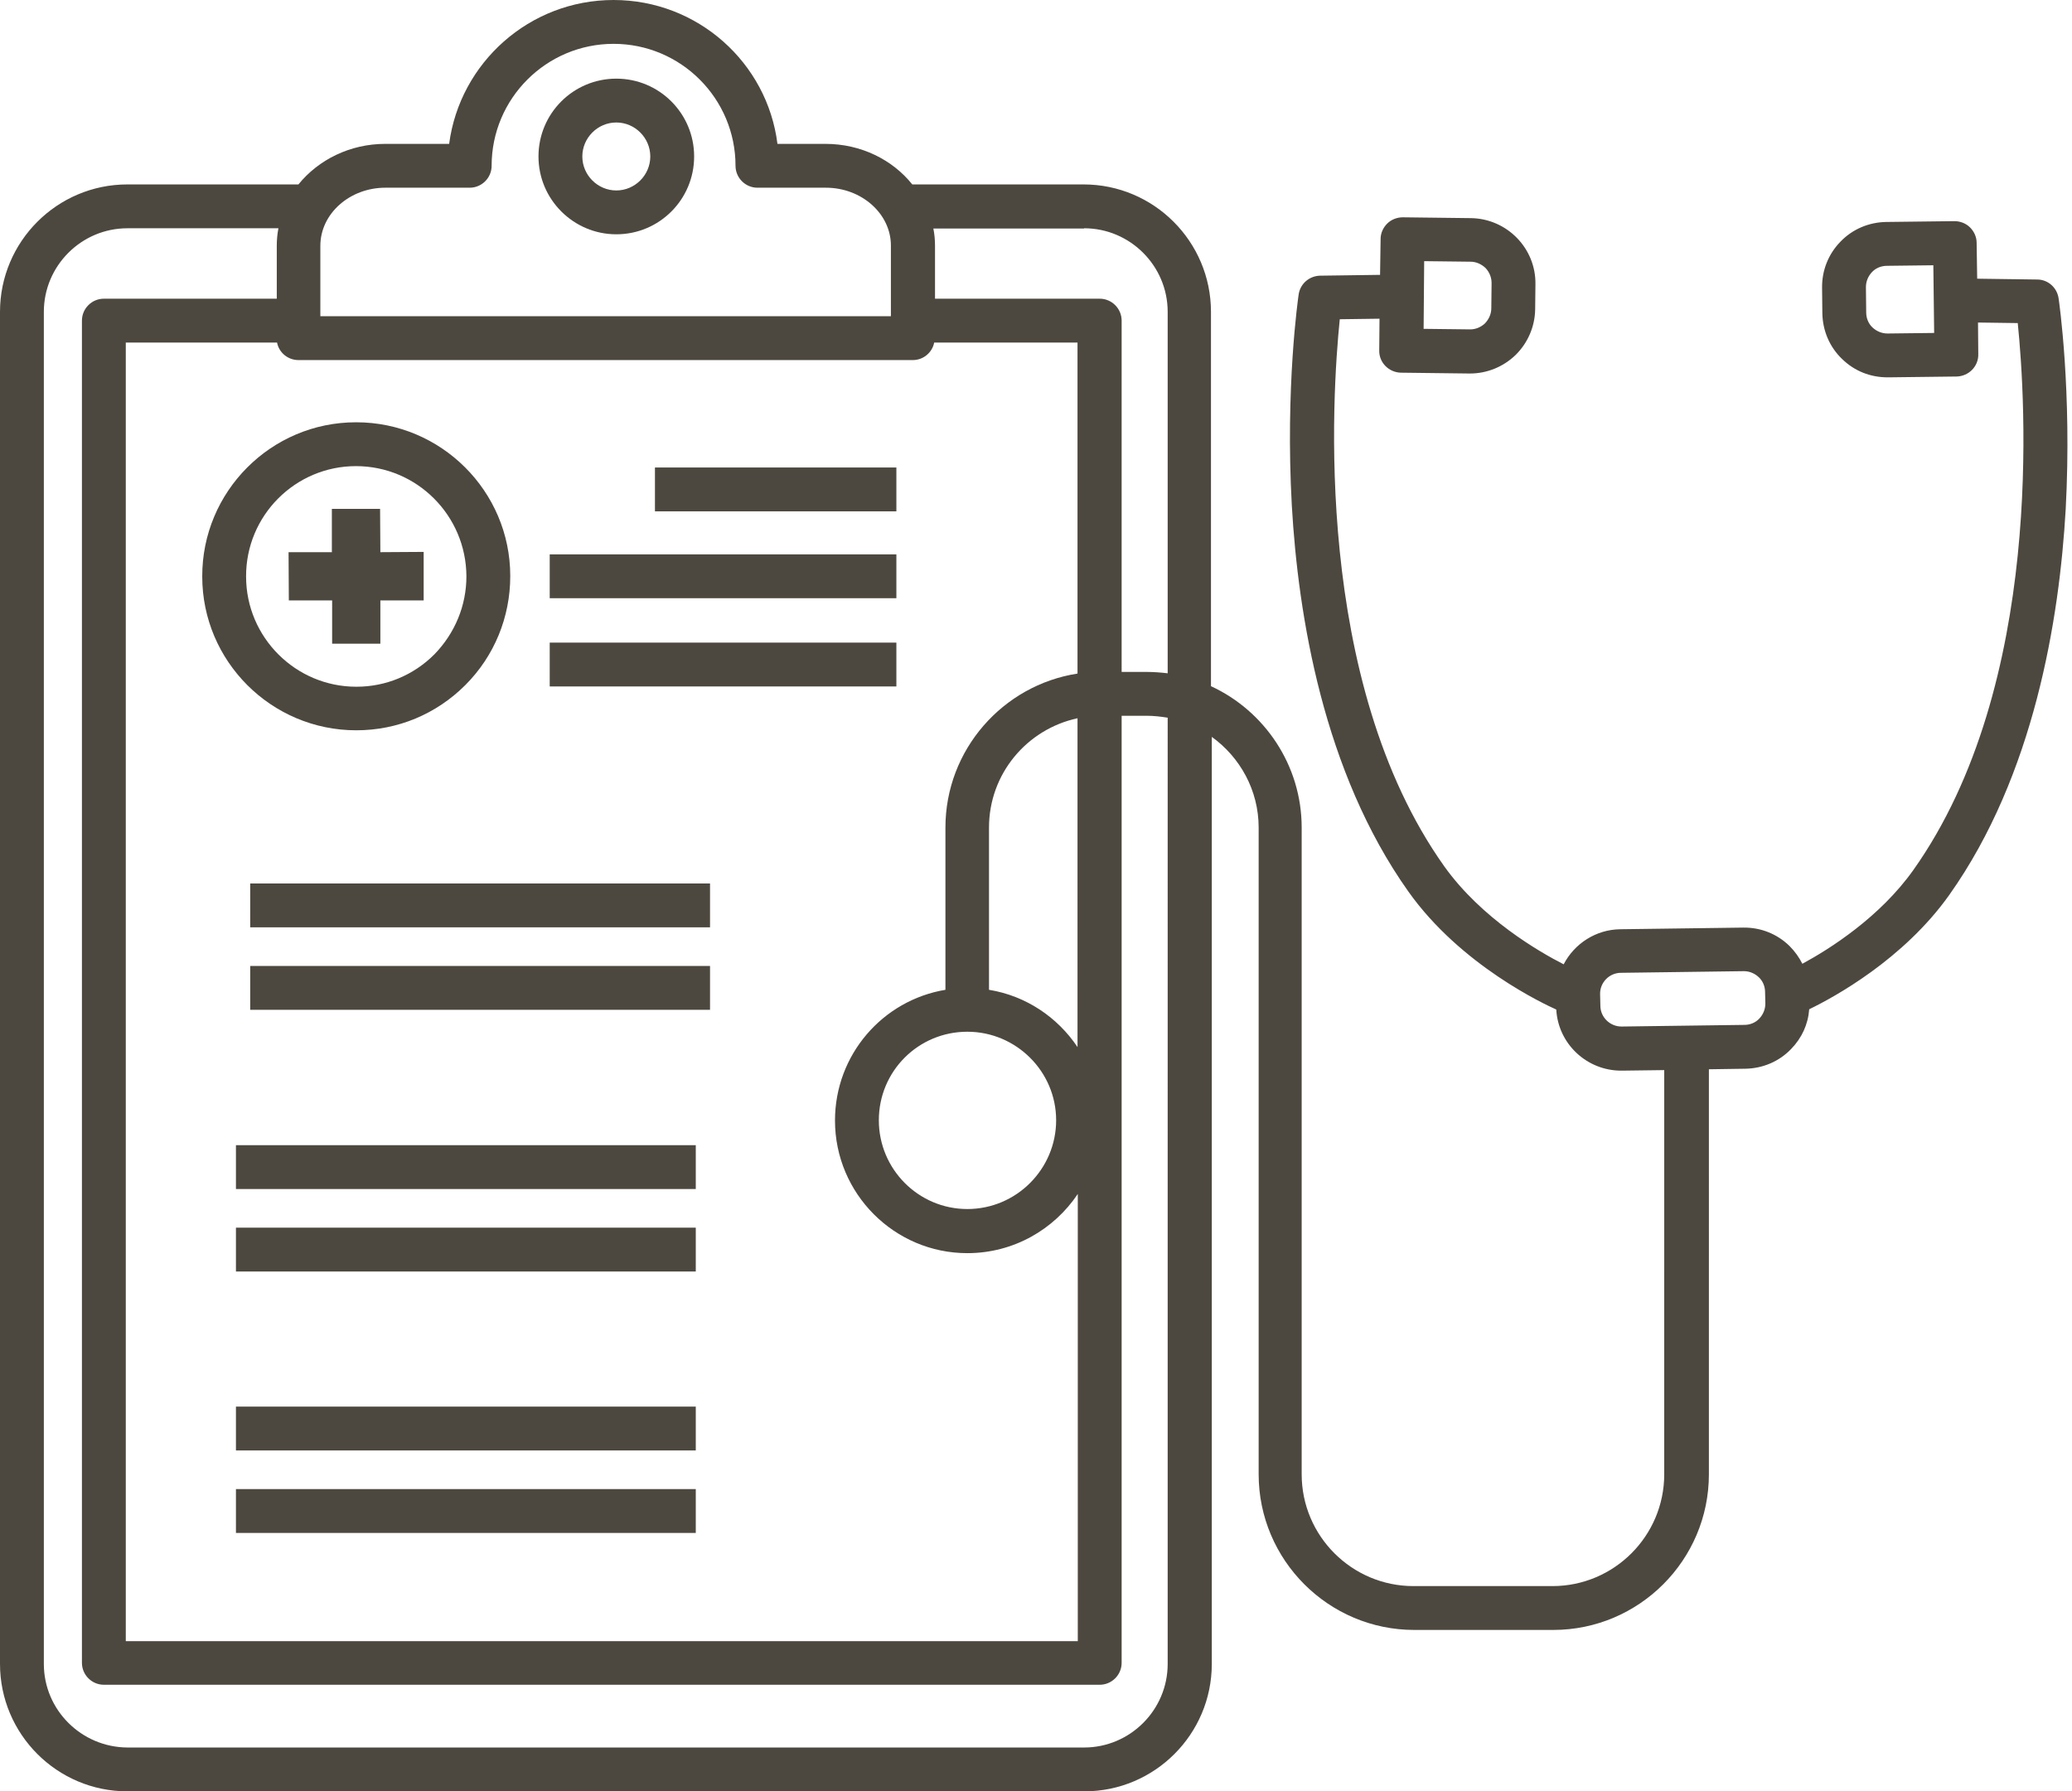
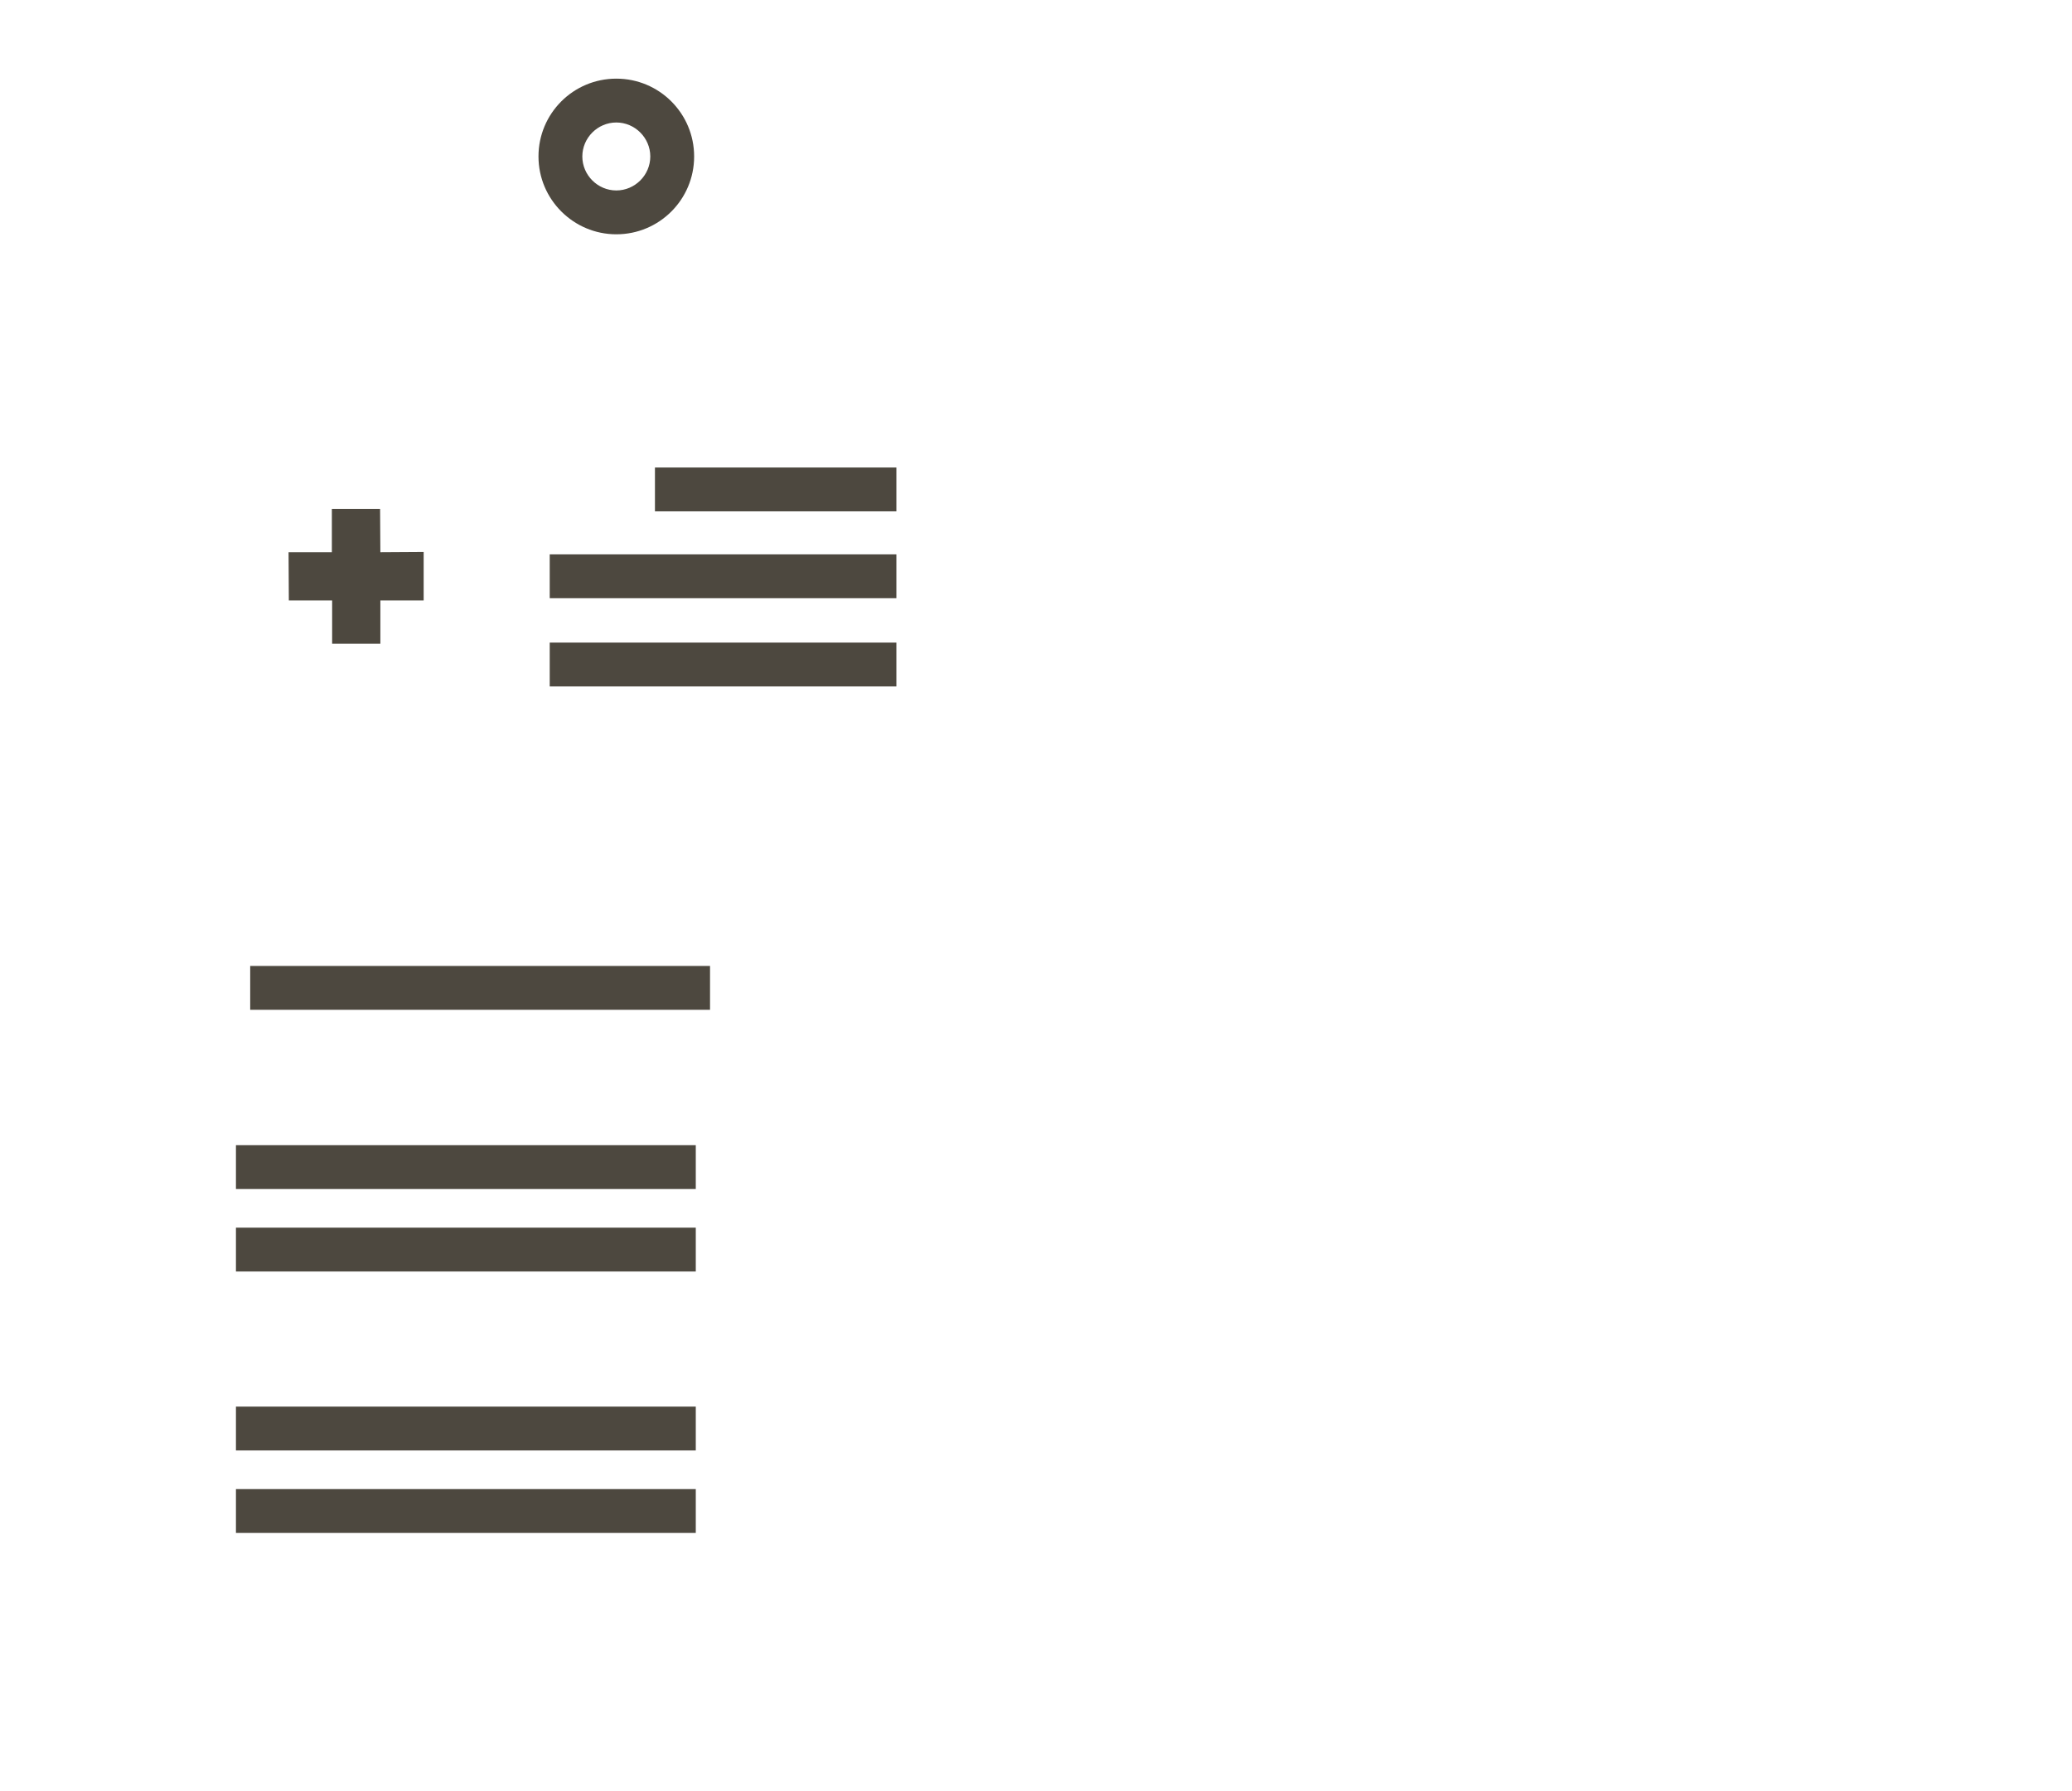
<svg xmlns="http://www.w3.org/2000/svg" fill="#4d483f" height="653.7" preserveAspectRatio="xMidYMid meet" version="1" viewBox="0.0 0.0 756.1 653.7" width="756.1" zoomAndPan="magnify">
  <g />
  <g>
    <g id="change1_1">
      <path d="M186.2 210.2L186.2 210.2 186.2 210.2z" fill="inherit" />
-       <path d="M130,266.5C130,266.5,130,266.5,130,266.5c15.1,0,29.2-5.9,39.8-16.5c10.6-10.6,16.4-24.8,16.4-39.8 c0-31-25.3-56.1-56.2-56.1c0,0-0.1,0-0.1,0c-31,0-56.2,25.3-56.1,56.3C73.8,241.3,99,266.5,130,266.5z M129.9,170.1 C129.9,170.1,129.9,170.1,129.9,170.1c22.2,0,40.2,18,40.3,40.2v0c0,10.7-4.2,20.8-11.7,28.5c-7.6,7.6-17.7,11.8-28.4,11.8 c0,0,0,0-0.1,0c-22.1,0-40.2-18-40.2-40.2C89.7,188.2,107.7,170.1,129.9,170.1z" fill="inherit" />
      <path d="M105.4 219.1L121.2 219.1 121.2 234.9 138.8 234.9 138.8 219.1 154.6 219.1 154.6 201.4 138.8 201.5 138.7 185.7 121.1 185.7 121.1 201.5 105.3 201.5z" fill="inherit" />
-       <path d="M751.2,108.8c-0.6-3.9-3.9-6.8-7.8-6.8l-21.9-0.3l-0.2-13.1c0-2.1-0.9-4.1-2.4-5.6c-1.5-1.5-3.6-2.3-5.7-2.3L688.3,81 c-6.3,0.1-12.3,2.6-16.7,7.2c-4.4,4.5-6.8,10.5-6.7,16.9l0.1,9.2c0.1,6.3,2.6,12.3,7.2,16.7c4.5,4.4,10.3,6.7,16.6,6.7 c0.1,0,0.2,0,0.3,0l24.9-0.3c4.4-0.1,8-3.7,7.9-8.1l-0.1-11.6l14.5,0.2c2.8,27.4,9.9,131.9-38.1,199.6 c-12.2,17.2-30.5,28.8-40.5,34.2c-1.2-2.4-2.8-4.6-4.7-6.5c-4.5-4.4-10.5-6.8-16.9-6.7l-44.8,0.6c-9,0.1-16.8,5.3-20.7,12.8 c-8.8-4.5-29.9-16.6-43.6-35.8c-48-67.6-40.9-172.2-38.1-199.6l14.5-0.2l-0.1,11.6c-0.1,4.4,3.5,8,7.9,8.1l24.9,0.3 c0.1,0,0.2,0,0.3,0c6.2,0,12.1-2.4,16.6-6.7c4.5-4.4,7.1-10.4,7.2-16.7l0.1-9.2c0.2-13.1-10.4-23.9-23.5-24.1l-24.9-0.3 c-2.1,0-4.2,0.8-5.7,2.3c-1.5,1.5-2.4,3.5-2.4,5.6l-0.2,13.1l-21.9,0.3c-3.9,0.1-7.2,2.9-7.8,6.8c-0.2,1.4-4.9,33.9-2.5,77.1 c2.3,40.1,11.5,97.1,42.5,140.8c19.2,27.1,50,41.3,54,43.1c0.7,12.5,11.1,22.3,23.7,22.3c0.1,0,0.2,0,0.3,0l15.4-0.2V538 c0,22.5-18.3,40.8-40.8,40.8h-50.7c-22.5,0-40.8-18.3-40.8-40.8V302c0-22.8-13.6-42.6-33.1-51.6V113.8c0-25.6-20.8-46.5-46.5-46.5 h-62.5c-7.2-9-18.7-14.8-31.7-14.8h-17.5C280,22.9,254.6,0,223.9,0c-30.7,0-56.1,22.9-60,52.5h-23.3c-12.9,0-24.4,5.8-31.7,14.8 H46.5C20.8,67.3,0,88.2,0,113.8v493.4c0,25.6,20.8,46.5,46.5,46.5h349.2c25.6,0,46.5-20.8,46.5-46.5V268.9 c10.3,7.4,17.1,19.5,17.1,33.1V538c0,31.3,25.5,56.8,56.8,56.8h50.7c31.3,0,56.8-25.5,56.8-56.8V390.2l13.3-0.2h0 c6.3-0.1,12.3-2.6,16.7-7.2c3.9-4,6.2-9,6.6-14.5c9.1-4.4,34.4-18.2,51.1-41.7c31-43.7,40.2-100.7,42.5-140.8 C756.1,142.7,751.4,110.1,751.2,108.8z M688.8,121.7c-2.1,0-4-0.8-5.5-2.2c-1.5-1.4-2.3-3.4-2.3-5.5l-0.1-9.2c0-2.1,0.8-4,2.2-5.5 s3.4-2.3,5.5-2.3l16.9-0.2l0.3,24.7L688.8,121.7z M519.7,95.3l16.9,0.2c2.1,0,4,0.9,5.5,2.3c1.4,1.5,2.2,3.4,2.2,5.5l-0.1,9.2 c0,2.1-0.9,4-2.3,5.5c-1.5,1.4-3.4,2.2-5.4,2.2c0,0-0.1,0-0.1,0l-16.9-0.2L519.7,95.3z M395.6,83.3c16.8,0,30.5,13.7,30.5,30.5 v131.9c-2.5-0.3-5.1-0.5-7.7-0.5h-9.1V117c0-4.4-3.6-8-8-8h-60.1V89.7c0-2.2-0.2-4.3-0.6-6.3H395.6z M101.1,125 c0.7,3.7,4,6.4,7.8,6.4h224.2c3.9,0,7.1-2.8,7.8-6.4h52.3v120.8C366,250,345,273.6,345,302v59.2c-22.9,3.8-40.3,23.7-40.3,47.7 c0,26.7,21.7,48.4,48.3,48.4c16.8,0,31.6-8.6,40.3-21.6v163.2H45.9V125H101.1z M353,376.5c17.8,0,32.4,14.5,32.4,32.3 s-14.5,32.4-32.4,32.4c-17.8,0-32.3-14.5-32.3-32.4S335.1,376.5,353,376.5z M393.2,382.1c-7.3-10.9-18.8-18.7-32.3-20.9V302 c0-19.6,13.8-35.9,32.3-39.9V382.1z M140.6,68.5h30.8c4.4,0,8-3.6,8-8c0-24.6,20-44.5,44.5-44.5c24.6,0,44.5,20,44.5,44.5 c0,4.4,3.6,8,8,8h25c13,0,23.7,9.5,23.7,21.1v25.8H116.9V89.7C116.9,78,127.6,68.5,140.6,68.5z M426.1,607.2 c0,16.8-13.7,30.5-30.5,30.5H46.5C29.7,637.6,16,624,16,607.2V113.8C16,97,29.7,83.3,46.5,83.3h55.1c-0.4,2.1-0.6,4.2-0.6,6.3V109 H37.9c-4.4,0-8,3.6-8,8v489.8c0,4.4,3.6,8,8,8h363.4c4.4,0,8-3.6,8-8V261.2h9.1c2.6,0,5.2,0.3,7.7,0.7V607.2z M642,371.7 c-1.4,1.5-3.4,2.3-5.4,2.3c0,0,0,0,0,0l-44.8,0.6c0,0-0.1,0-0.1,0c-4.2,0-7.7-3.4-7.7-7.6l-0.1-4.2c-0.1-4.3,3.4-7.8,7.6-7.8 l44.8-0.6c0,0,0.1,0,0.1,0c2,0,3.9,0.8,5.4,2.2c1.5,1.4,2.3,3.4,2.3,5.4l0.1,4.2C644.2,368.3,643.4,370.2,642,371.7z" fill="inherit" />
      <path d="M239 170.6H327.1V186.6H239z" fill="inherit" />
      <path d="M200.6 202.3H327.1V218.3H200.6z" fill="inherit" />
      <path d="M200.6 234.5H327.1V250.5H200.6z" fill="inherit" />
-       <path d="M91.3 322.4H259.1V338.4H91.3z" fill="inherit" />
      <path d="M91.3 352.5H259.1V368.5H91.3z" fill="inherit" />
      <path d="M86.1 417.9H253.9V433.9H86.1z" fill="inherit" />
      <path d="M86.1 448H253.9V464H86.1z" fill="inherit" />
      <path d="M86.1 513.3H253.9V529.3H86.1z" fill="inherit" />
      <path d="M86.1 543.4H253.9V559.4H86.1z" fill="inherit" />
      <path d="M224.9,85.5c15.7,0,28.4-12.7,28.4-28.4s-12.7-28.4-28.4-28.4s-28.4,12.7-28.4,28.4S209.3,85.5,224.9,85.5z M224.9,44.7 c6.8,0,12.4,5.6,12.4,12.4s-5.6,12.4-12.4,12.4s-12.4-5.6-12.4-12.4S218.1,44.7,224.9,44.7z" fill="inherit" />
    </g>
  </g>
</svg>